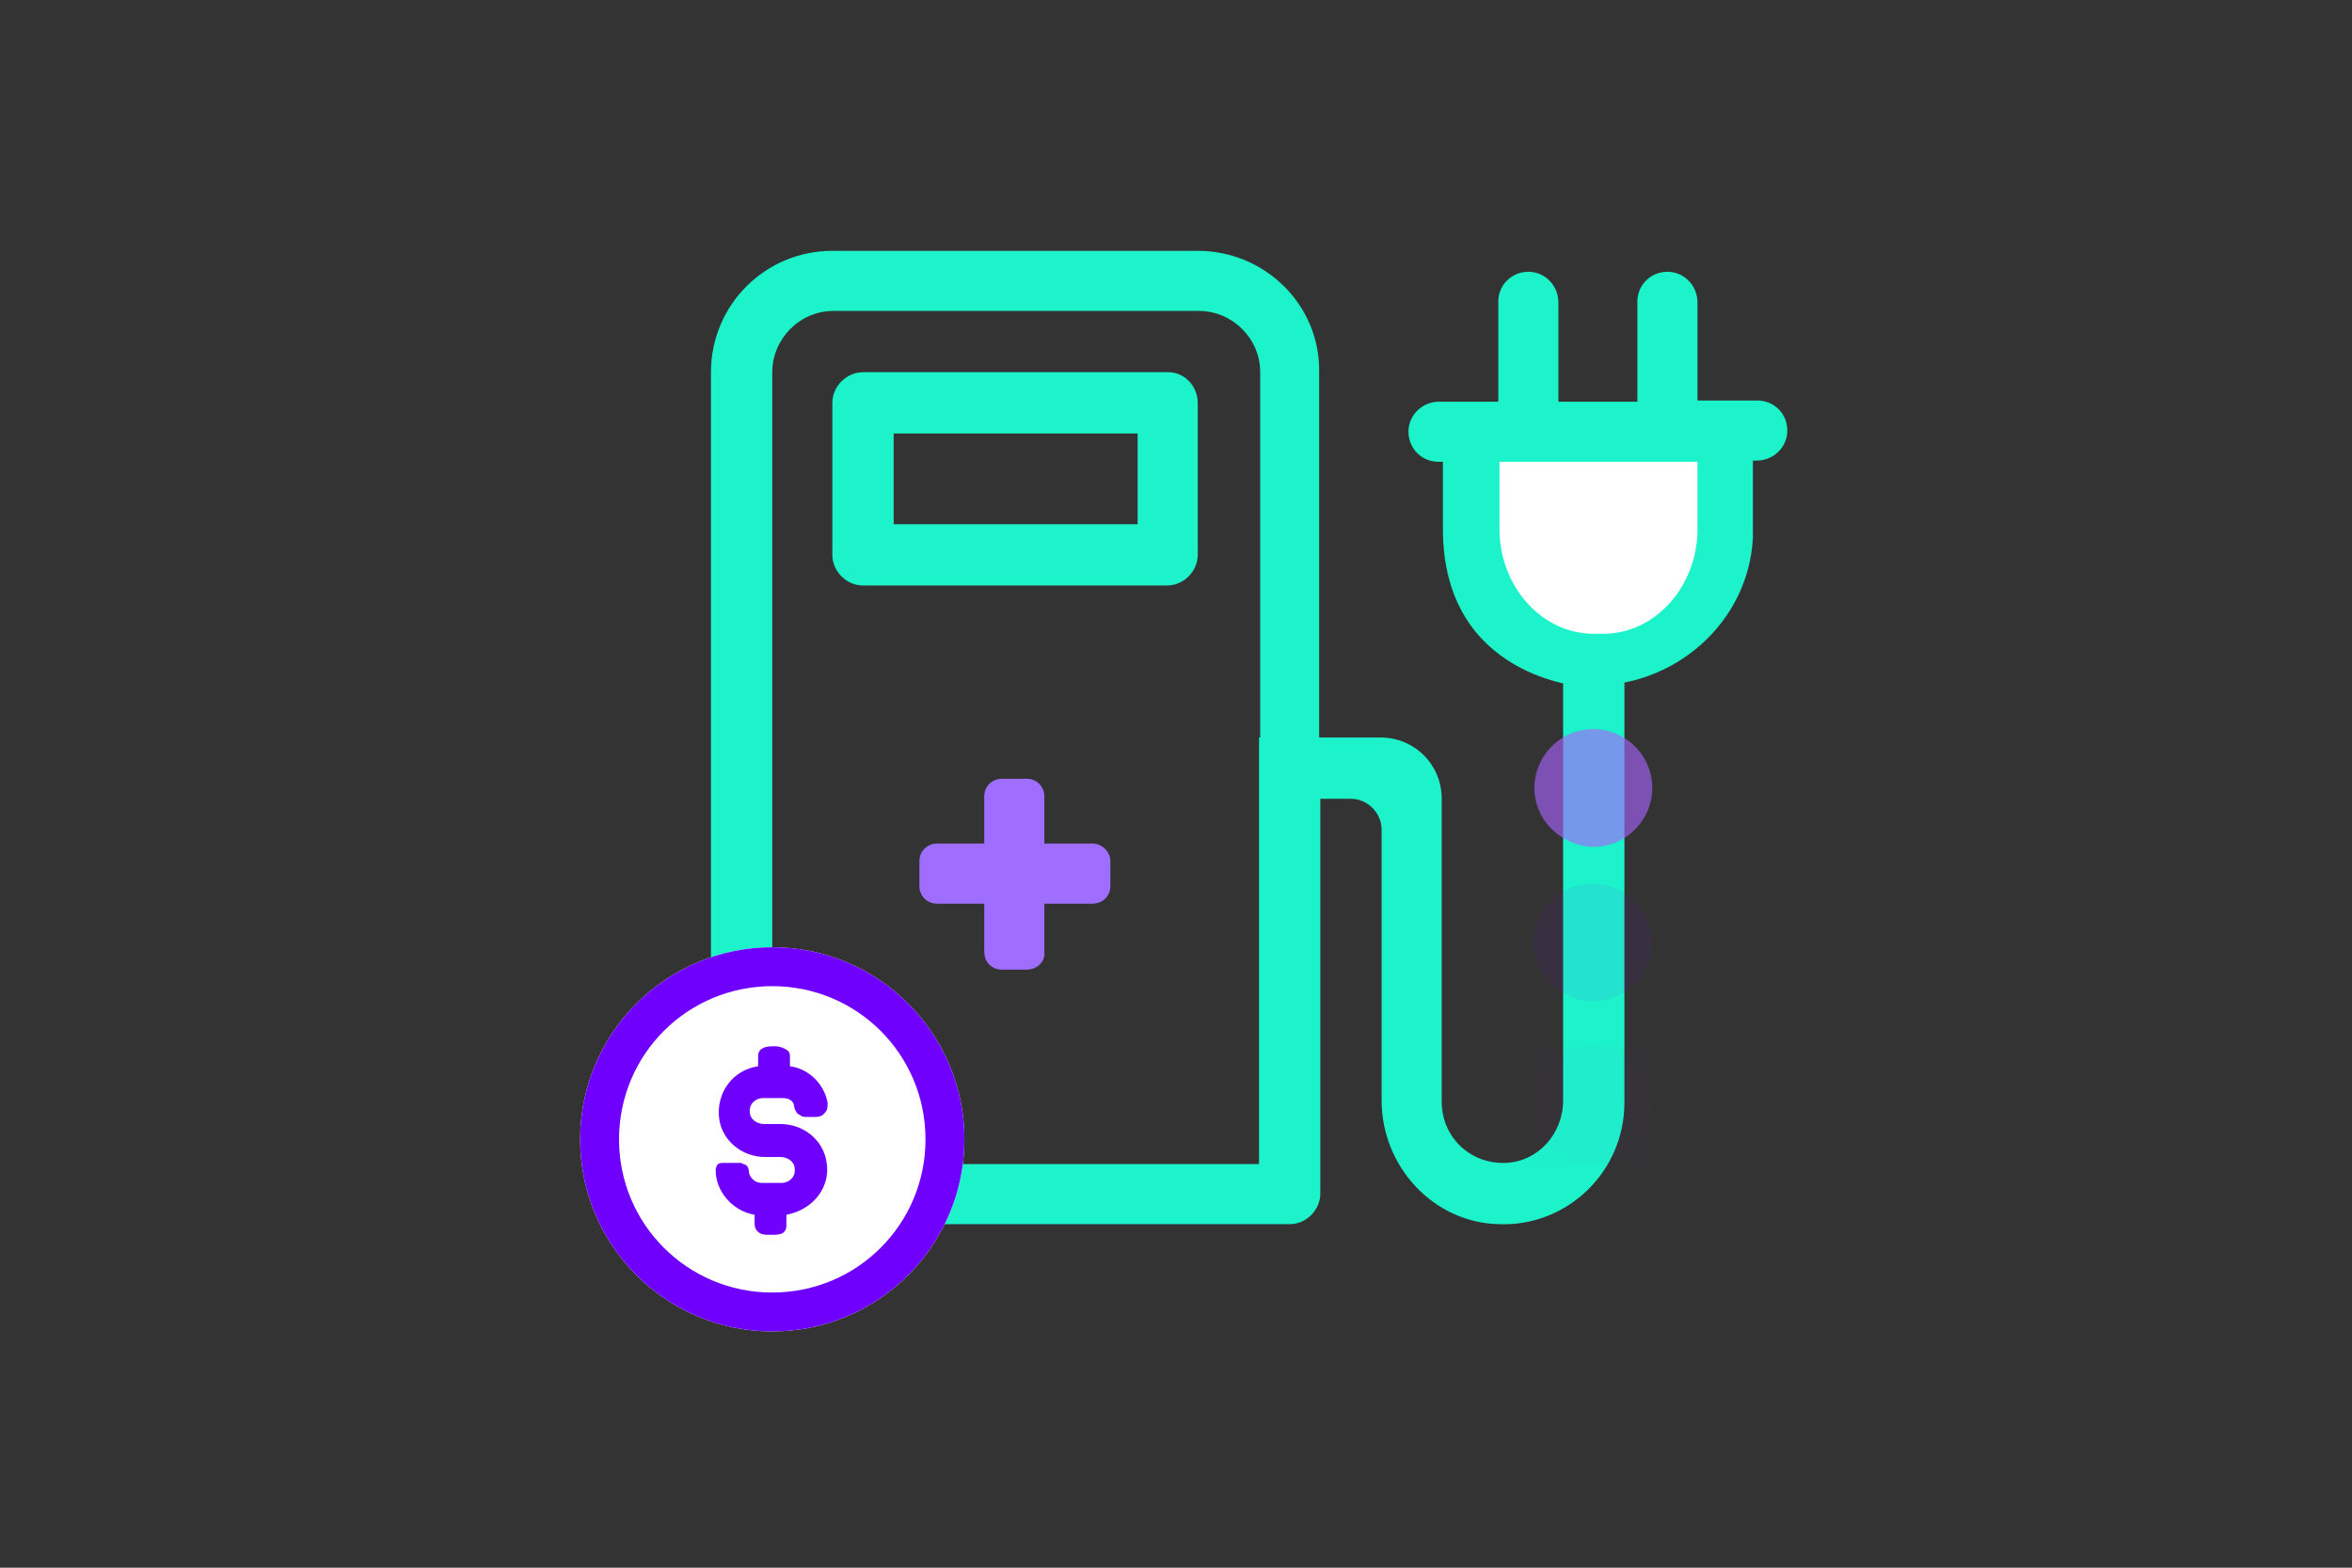
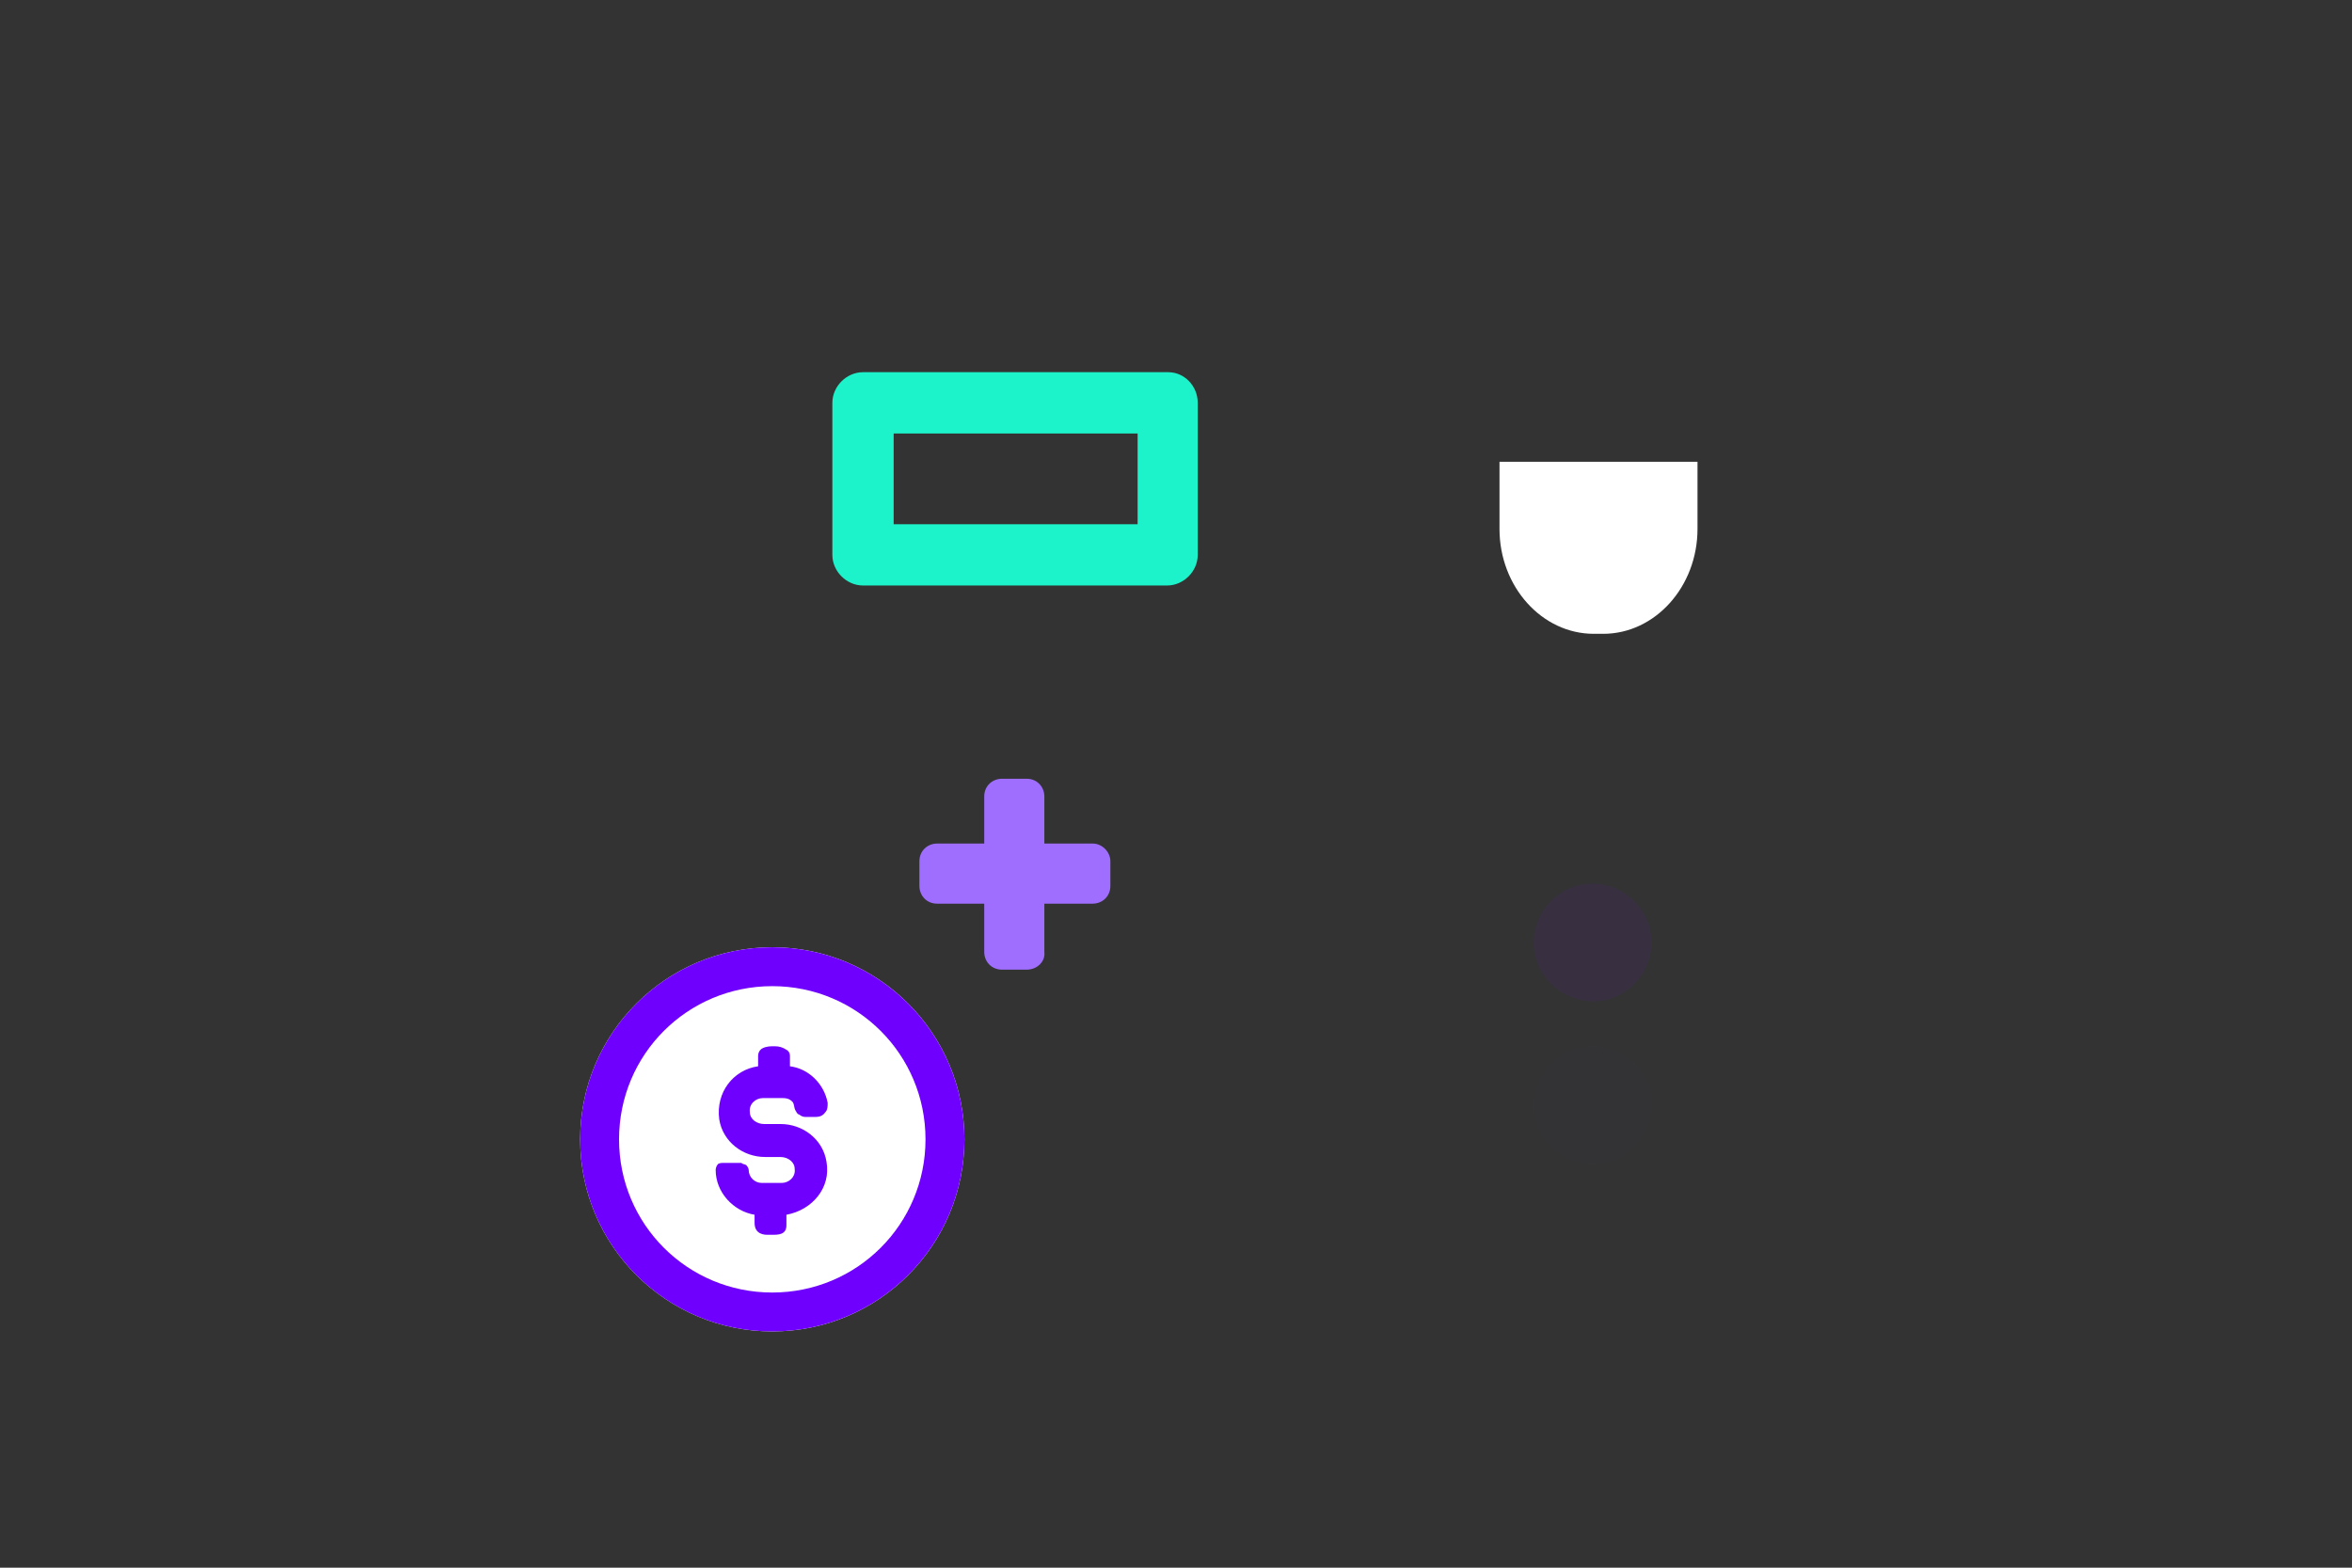
<svg xmlns="http://www.w3.org/2000/svg" width="150" height="100" viewBox="0 0 150 100" fill="none">
  <rect x="0" y="0" width="150" height="100" fill="#333333" stroke="none" />
  <path d="M74.507 23.742H55.038C53.986 23.742 53.084 24.645 53.084 25.697V35.394C53.084 36.446 53.986 37.348 55.038 37.348H74.432C75.484 37.348 76.386 36.446 76.386 35.394V25.697C76.386 24.645 75.559 23.742 74.507 23.742ZM72.552 33.439H56.993V27.651H72.552V33.439Z" fill="#1DF3CA" />
-   <path d="M99.689 70.196C99.689 72.301 98.11 74.105 96.005 74.18C93.75 74.255 91.946 72.527 91.946 70.272V50.953C91.946 48.773 90.217 47.044 88.037 47.044H84.129V23.742C84.204 19.458 80.671 16 76.386 16H53.084C48.8 16 45.342 19.458 45.342 23.742V76.135C45.342 77.187 46.244 78.089 47.296 78.089H82.249C83.302 78.089 84.204 77.187 84.204 76.135V50.953H86.158C87.211 50.953 88.113 51.855 88.113 52.908V70.196C88.113 74.406 91.42 78.014 95.629 78.089C99.989 78.239 103.597 74.707 103.597 70.347V43.136H99.689V70.196ZM80.295 47.044V50.953V74.255H49.251V23.742C49.251 21.638 50.98 19.834 53.159 19.834H76.462C78.566 19.834 80.37 21.562 80.37 23.742V47.044H80.295Z" fill="#1DF3CA" />
-   <path d="M101.267 43.737C106.755 43.888 111.49 39.753 111.791 34.341C111.791 34.116 111.791 33.89 111.791 33.665V29.38H112.017C112.994 29.38 113.821 28.704 113.971 27.726C114.121 26.524 113.219 25.547 112.092 25.547H108.258V19.308C108.258 18.33 107.582 17.503 106.604 17.353C105.402 17.203 104.425 18.105 104.425 19.232V25.622H99.388V19.308C99.388 18.33 98.712 17.503 97.735 17.353C96.532 17.203 95.555 18.105 95.555 19.232V25.622H91.796C90.819 25.622 89.992 26.298 89.842 27.275C89.692 28.478 90.594 29.455 91.721 29.455H92.022V33.74C92.022 43.286 101.042 43.812 101.042 43.812L101.267 43.737Z" fill="#1DF3CA" />
  <path d="M108.259 29.455V33.74C108.259 37.423 105.553 40.43 102.246 40.43H101.644C98.337 40.43 95.631 37.423 95.631 33.74V29.455H108.259Z" fill="white" />
  <g opacity="0.26">
    <path opacity="0.26" d="M97.81 60.124C97.81 58.094 99.464 56.365 101.569 56.365C103.598 56.365 105.327 58.019 105.327 60.124C105.327 62.154 103.673 63.882 101.569 63.882C99.464 63.807 97.81 62.154 97.81 60.124Z" fill="#7000FE" />
  </g>
  <g opacity="0.9">
-     <path opacity="0.7" d="M97.857 50.263C97.857 48.234 99.511 46.505 101.615 46.505C103.645 46.505 105.374 48.159 105.374 50.263C105.374 52.293 103.72 54.022 101.615 54.022C99.511 53.947 97.857 52.293 97.857 50.263Z" fill="#A863FE" />
-   </g>
+     </g>
  <g opacity="0.11">
    <path opacity="0.11" d="M97.81 70.497C97.81 68.467 99.464 66.739 101.569 66.739C103.598 66.739 105.327 68.392 105.327 70.497C105.327 72.526 103.673 74.255 101.569 74.255C99.464 74.255 97.81 72.602 97.81 70.497Z" fill="#7000FE" />
-     <path opacity="0.11" d="M105.327 66.739H97.735V74.331H105.327V66.739Z" fill="#7000FE" />
  </g>
  <path d="M65.476 61.852H63.898C63.221 61.852 62.77 61.326 62.77 60.725V50.803C62.77 50.126 63.296 49.675 63.898 49.675H65.476C66.153 49.675 66.604 50.201 66.604 50.803V60.725C66.679 61.326 66.153 61.852 65.476 61.852Z" fill="#9F6EFF" />
  <path d="M70.814 54.937V56.515C70.814 57.192 70.287 57.643 69.686 57.643H59.764C59.087 57.643 58.636 57.117 58.636 56.515V54.937C58.636 54.26 59.162 53.809 59.764 53.809H69.686C70.287 53.809 70.814 54.335 70.814 54.937Z" fill="#9F6EFF" />
  <path d="M49.252 84.929C56.019 84.929 61.505 79.443 61.505 72.677C61.505 65.91 56.019 60.424 49.252 60.424C42.486 60.424 37 65.91 37 72.677C37 79.443 42.486 84.929 49.252 84.929Z" fill="white" />
  <path d="M49.252 60.424C56.018 60.424 61.505 65.911 61.505 72.677C61.505 79.442 56.018 84.929 49.252 84.929C42.487 84.929 37 79.442 37 72.677C37 65.911 42.487 60.424 49.252 60.424ZM49.252 62.905C43.84 62.905 39.48 67.264 39.48 72.677C39.48 78.089 43.84 82.448 49.252 82.448C54.665 82.448 59.024 78.089 59.024 72.677C59.024 67.264 54.665 62.905 49.252 62.905Z" fill="#7000FE" />
  <path d="M52.709 74.104C52.484 72.676 51.206 71.699 49.778 71.699H48.725C48.274 71.699 47.823 71.398 47.823 70.947C47.748 70.421 48.199 70.045 48.65 70.045H49.928C50.304 70.045 50.454 70.195 50.529 70.271C50.68 70.421 50.605 70.647 50.755 70.872C50.83 71.022 50.905 71.097 50.98 71.097C51.056 71.173 51.206 71.248 51.356 71.248H52.033C52.258 71.248 52.484 71.173 52.634 70.947C52.784 70.797 52.784 70.571 52.784 70.346C52.559 69.143 51.582 68.166 50.379 68.016C50.379 67.94 50.379 67.64 50.379 67.339C50.379 67.189 50.304 67.038 50.154 66.963C49.928 66.813 49.702 66.738 49.402 66.738H49.251C48.951 66.738 48.65 66.813 48.5 66.963C48.425 67.038 48.349 67.189 48.349 67.339C48.349 67.565 48.349 68.016 48.349 68.016C46.771 68.241 45.643 69.669 45.869 71.398C46.094 72.826 47.372 73.803 48.8 73.803H49.778C50.229 73.803 50.68 74.104 50.68 74.555C50.755 75.081 50.304 75.457 49.853 75.457H48.575C48.124 75.457 47.748 75.081 47.748 74.63C47.748 74.63 47.748 74.48 47.598 74.33C47.523 74.255 47.297 74.255 47.297 74.179H46.094C46.094 74.179 45.869 74.179 45.794 74.255C45.643 74.405 45.643 74.63 45.643 74.63C45.643 76.059 46.771 77.261 48.124 77.487V78.013C48.124 78.765 48.8 78.765 48.951 78.765H49.251C49.627 78.765 50.154 78.765 50.154 78.163V77.487C51.807 77.186 53.01 75.758 52.709 74.104Z" fill="#7000FE" />
</svg>